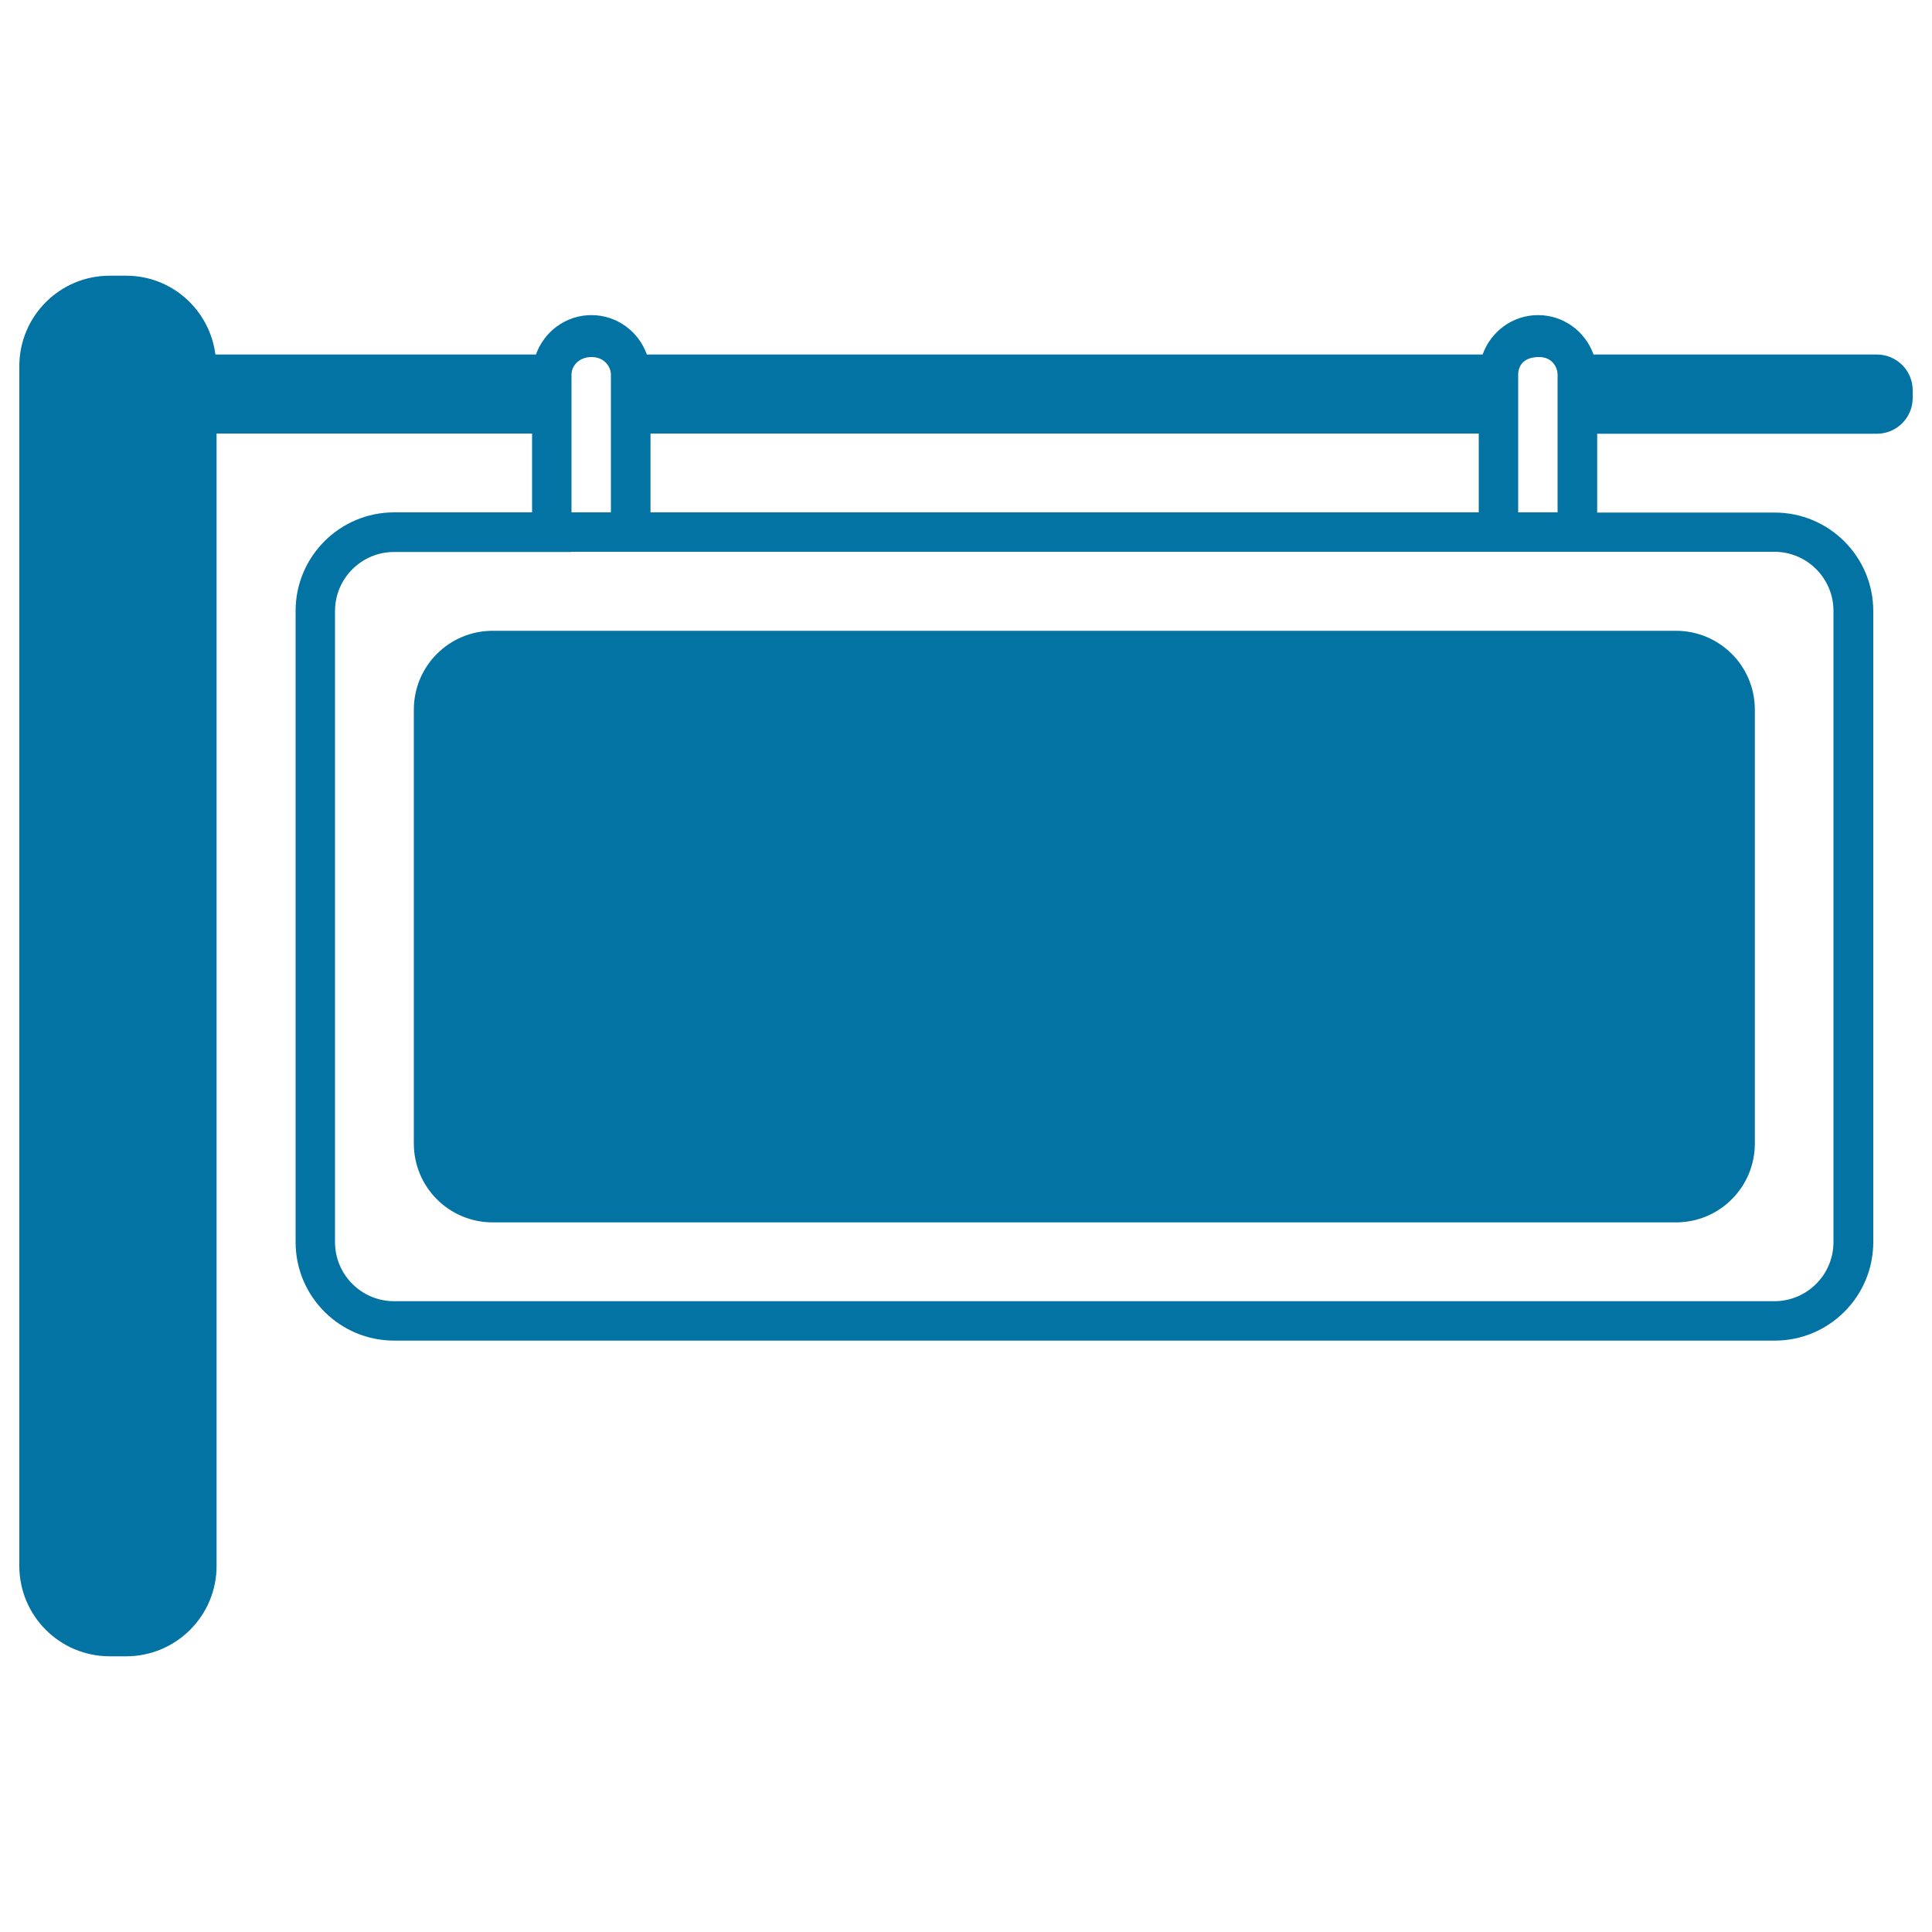
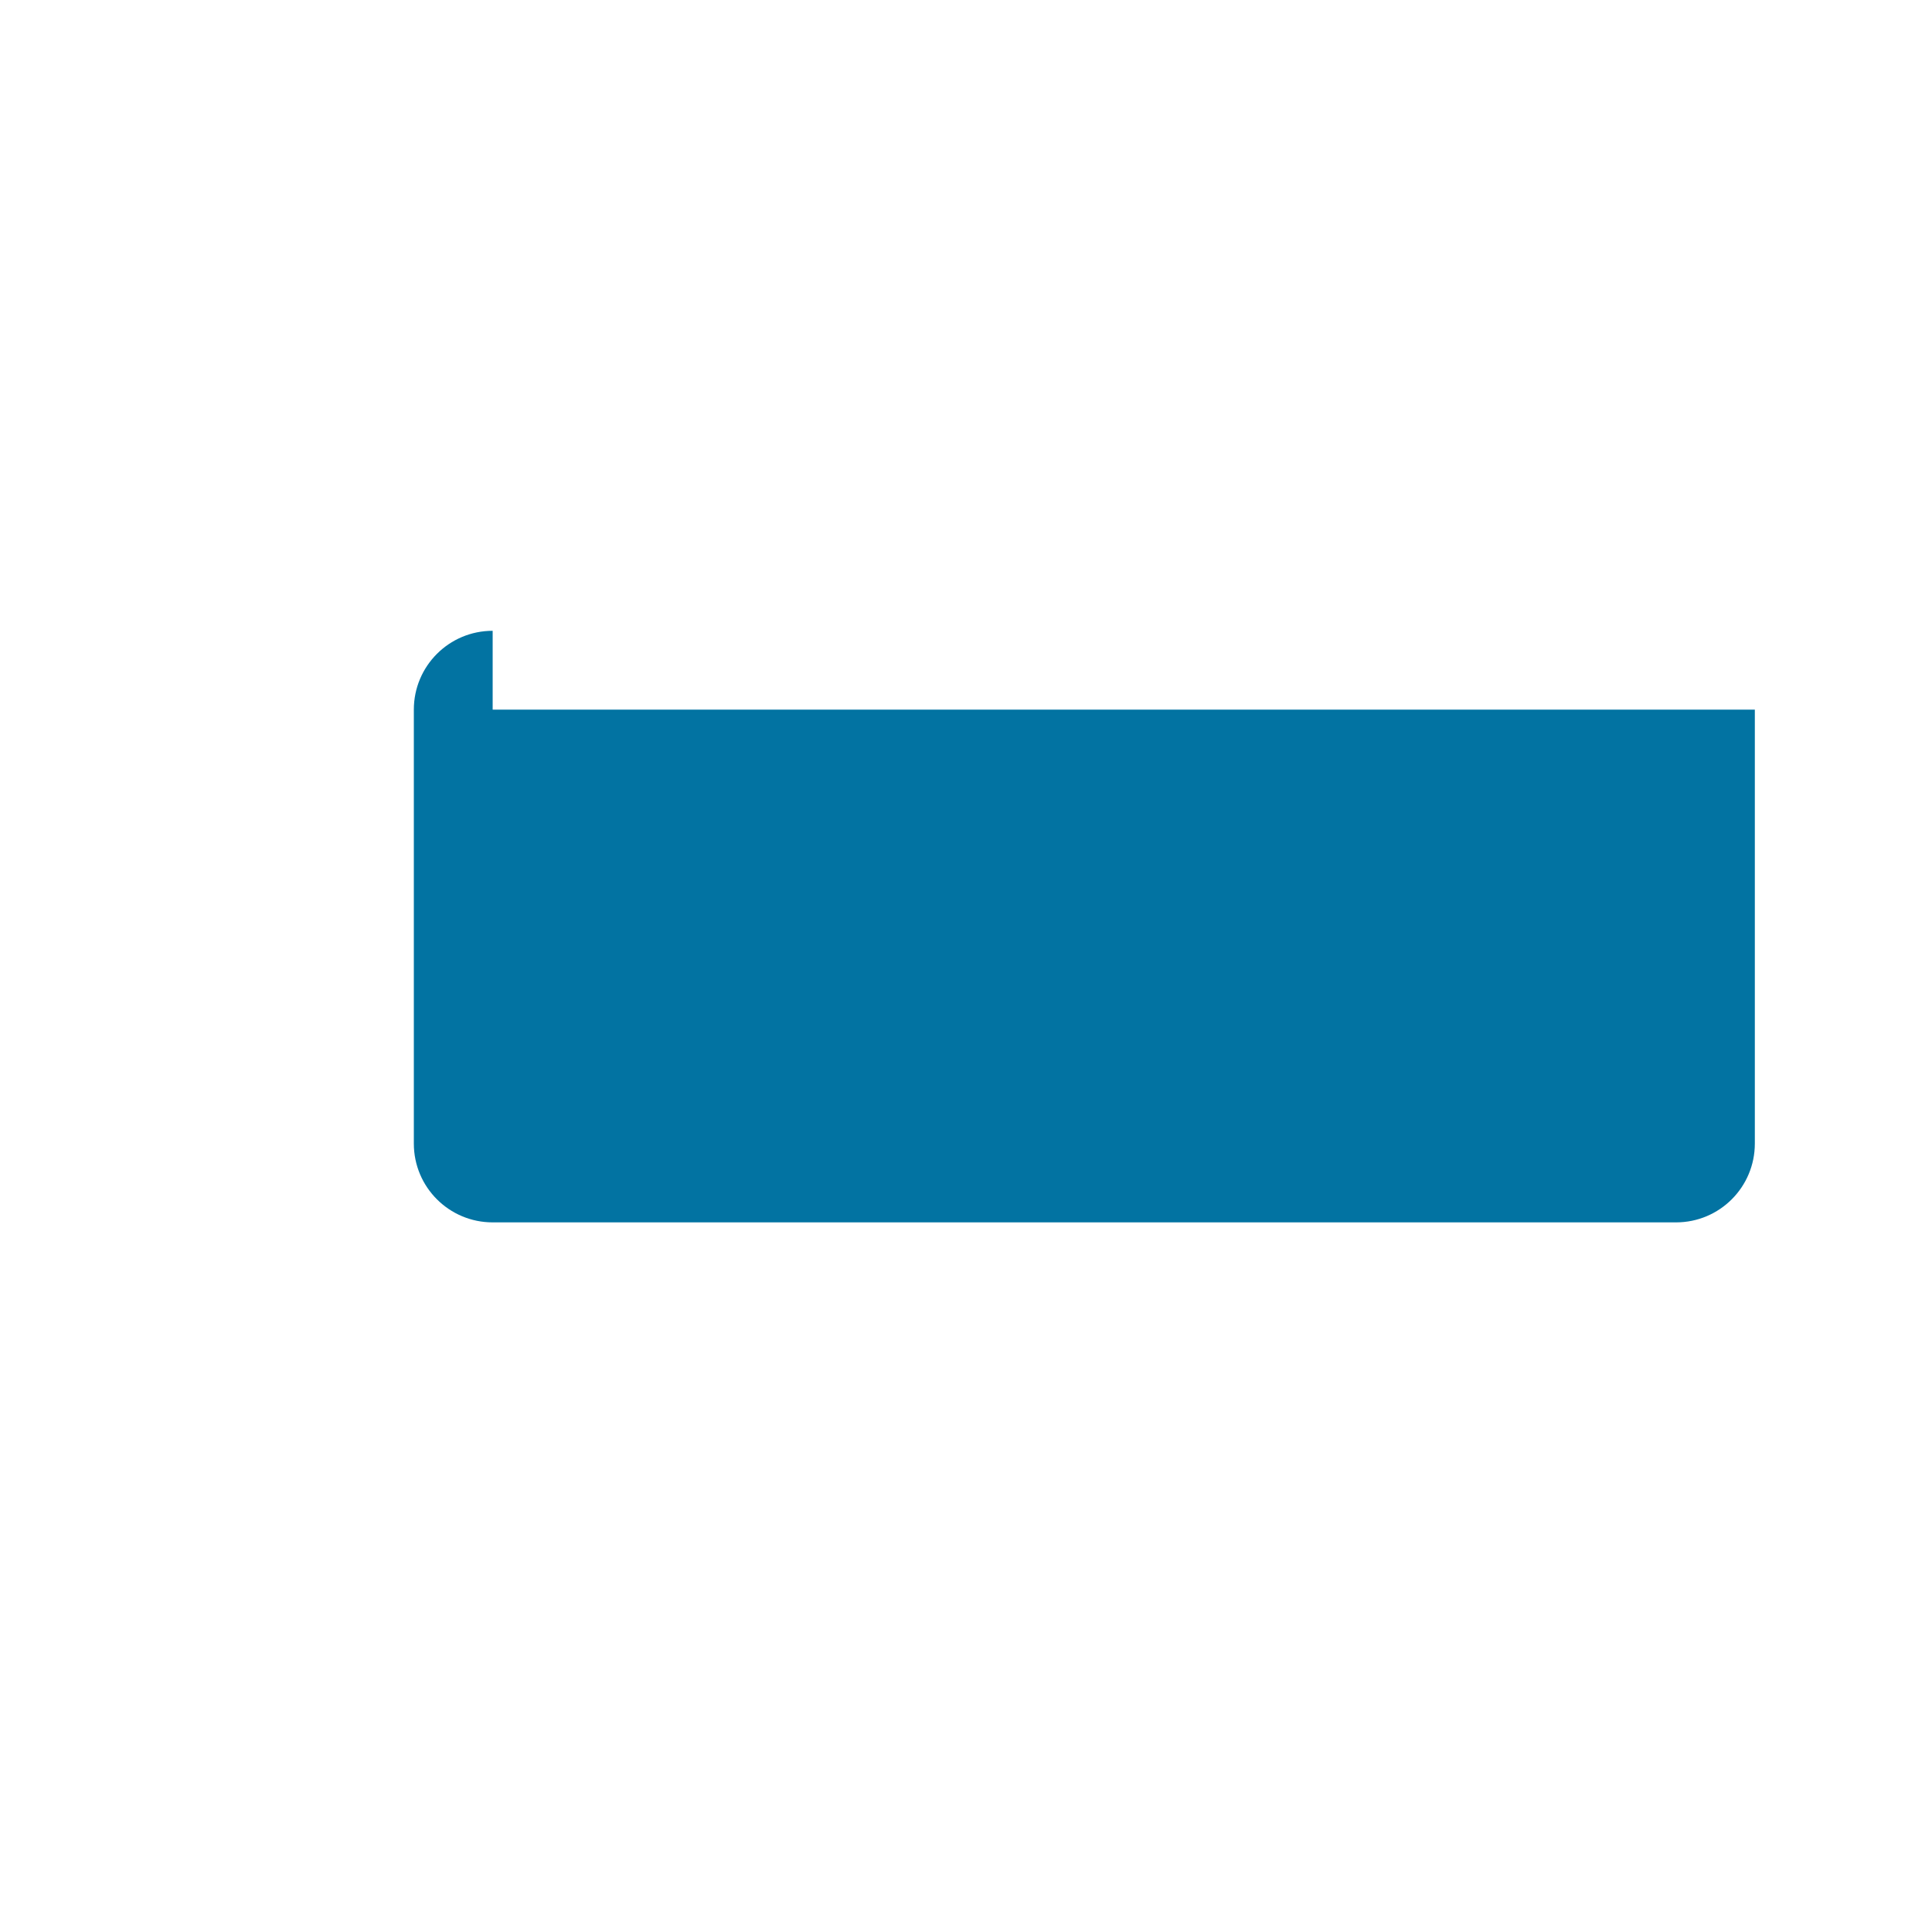
<svg xmlns="http://www.w3.org/2000/svg" viewBox="0 0 1000 1000" style="fill:#0273a2">
  <title>Hanging Rectangular Black Commercial Signal SVG icon</title>
  <g>
    <g>
-       <path d="M10,189.5v621c0,25.8,20.9,46.8,46.8,46.8h8.5c25.8,0,46.8-20.9,46.8-46.8V224.4h163.3v40.8H204c-28.2,0-51,22.9-51,51v10.2v316.5c0,28.2,22.9,51,51,51h704.4h10.2c28.2,0,51-22.9,51-51V316.3c0-28.2-22.9-51-51-51h-91.9v-40.8h144.8c10.2,0,18.5-8.3,18.5-18.5V202c0-10.2-8.3-18.5-18.5-18.5H824.8c-4.2-11.9-15.5-20.4-28.7-20.4c-13.3,0-24.5,8.6-28.7,20.4H334.8c-4.2-11.9-15.5-20.4-28.7-20.4c-13.3,0-24.5,8.6-28.7,20.4H111.5c-3-23-22.4-40.8-46.2-40.8h-8.5C30.9,142.7,10,163.7,10,189.5z M785.8,224.4v-30.6c0-3.1,1.6-9,10.8-9c7.2,0,9.6,5.8,9.6,9v30.6v40.8h-20.4V224.4z M336.7,224.4h428.7v40.8H336.7V224.4z M295.8,224.4v-30.6c0-4,3.5-9,10.4-9c6.8,0,10,5.3,10,9v30.6v40.8h-20.4L295.8,224.4L295.8,224.4z M295.8,285.6h20.4h20.4h428.7h20.4h20.4h20.4h81.7h10.2c16.9,0,30.6,13.7,30.6,30.6v10.2v316.5c0,16.9-13.7,30.6-30.6,30.6H204c-16.9,0-30.6-13.7-30.6-30.6V316.3c0-16.9,13.7-30.6,30.6-30.6h71.5H295.8z" />
-       <path d="M255,326.5c-22.6,0-40.8,18.3-40.8,40.8v224.6c0,22.6,18.3,40.8,40.8,40.8h612.5c22.6,0,40.8-18.3,40.8-40.8V367.3c0-22.6-18.3-40.8-40.8-40.8h-42.7h-18.5H796h-28.7h-1.9H334.8h-18.5H306h-28.7h-1.9H255z" />
+       <path d="M255,326.5c-22.6,0-40.8,18.3-40.8,40.8v224.6c0,22.6,18.3,40.8,40.8,40.8h612.5c22.6,0,40.8-18.3,40.8-40.8V367.3h-42.7h-18.5H796h-28.7h-1.9H334.8h-18.5H306h-28.7h-1.9H255z" />
    </g>
  </g>
</svg>